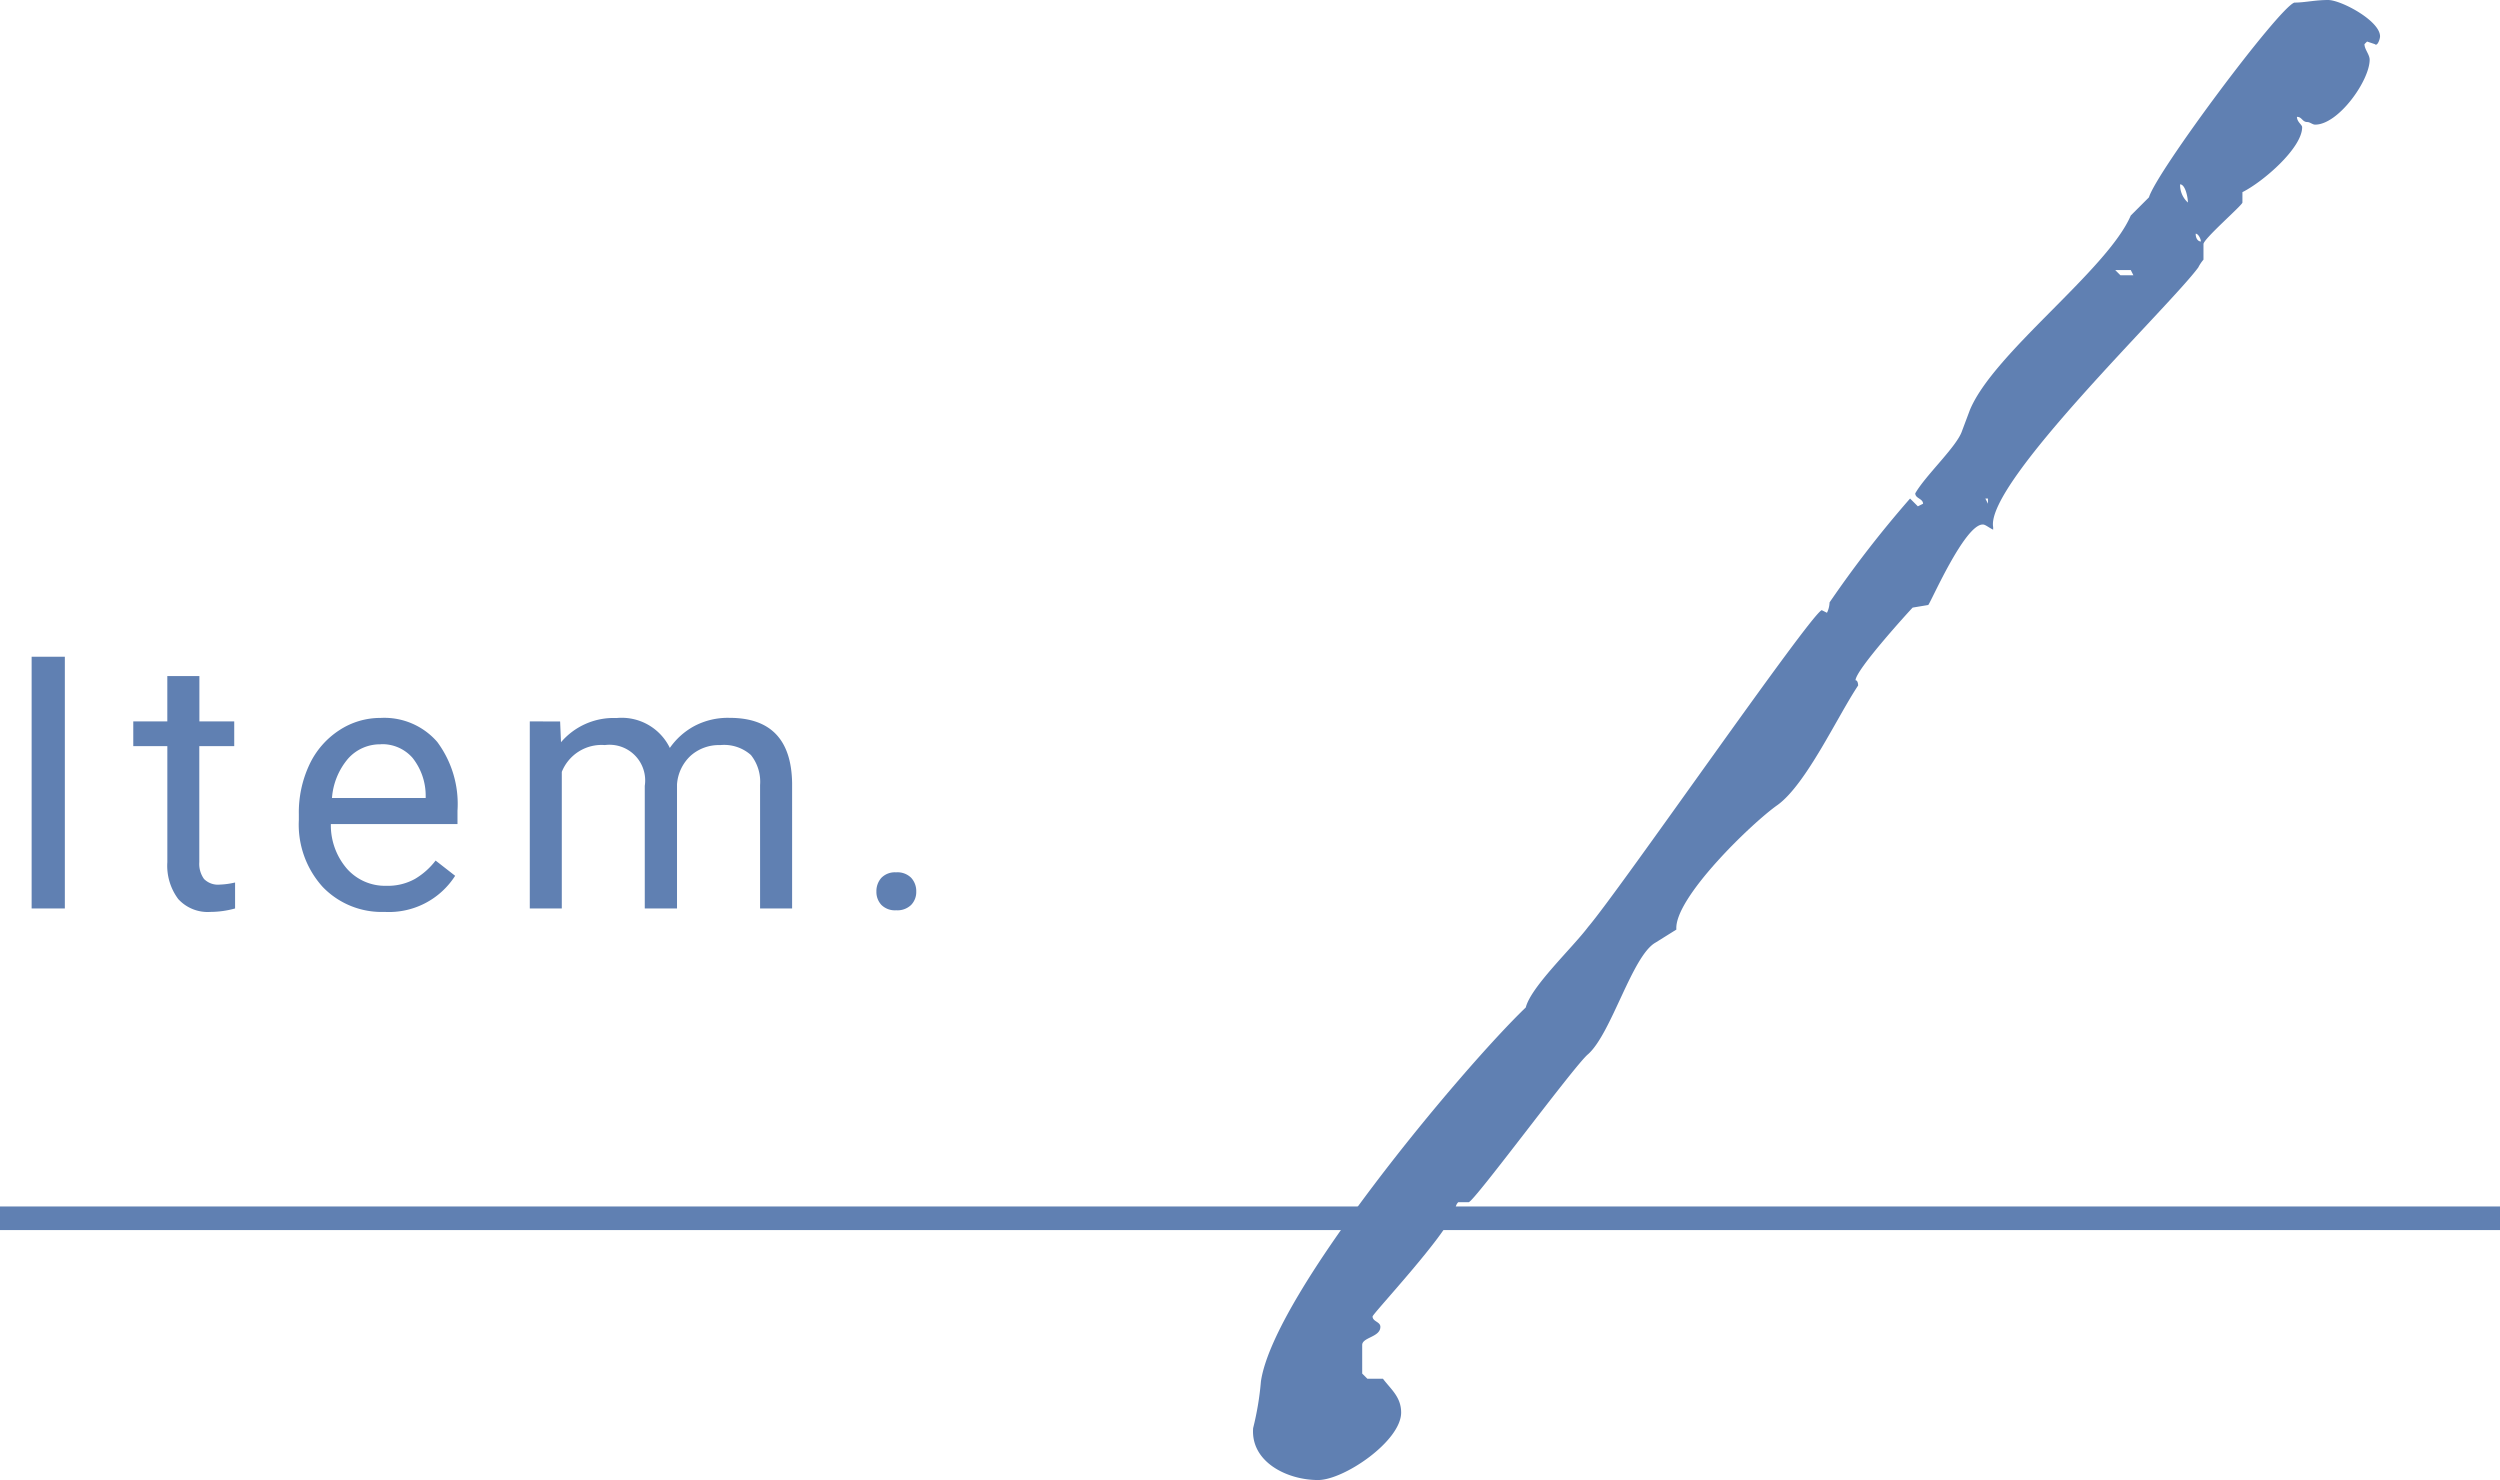
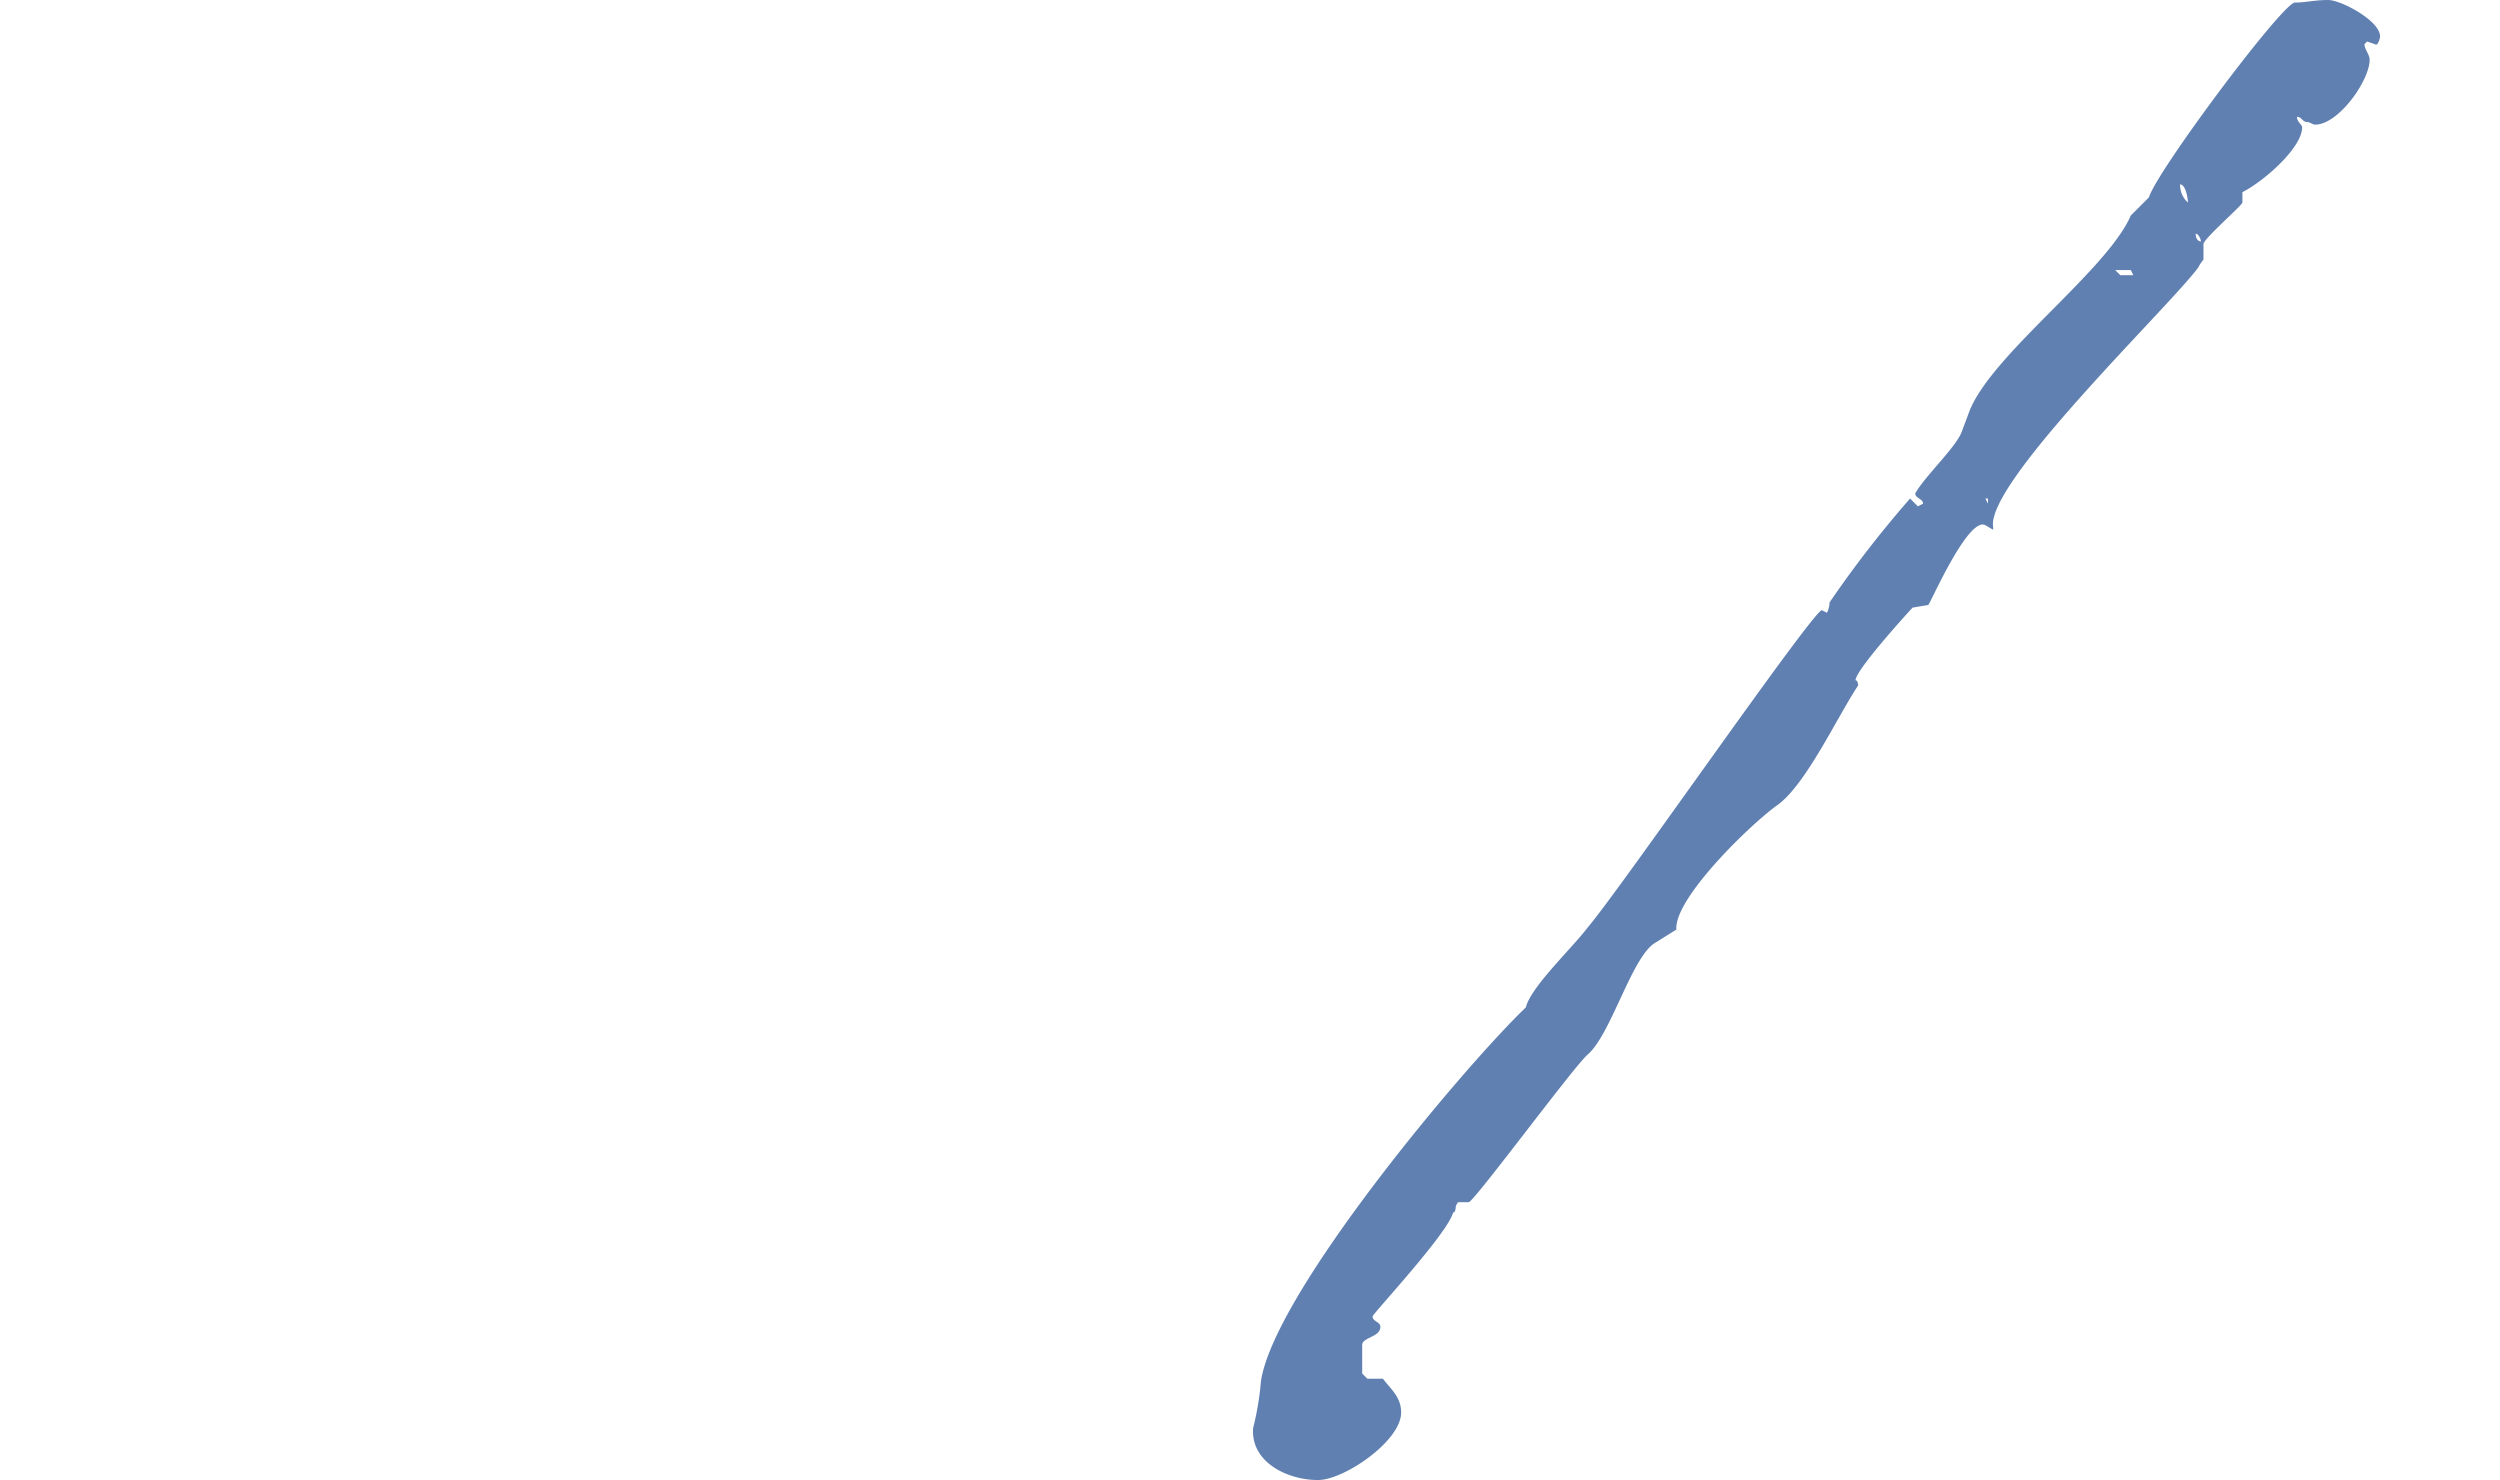
<svg xmlns="http://www.w3.org/2000/svg" width="105.91" height="62.7" viewBox="0 0 105.91 62.7">
  <g id="グループ_1" data-name="グループ 1" transform="translate(-879.295 -1198.37)">
-     <path id="パス_234" data-name="パス 234" d="M19.58-47.52c-.66.22-5.83,7.15-6.16,8.25l-.77.77c-.99,2.31-5.83,5.83-6.82,8.25l-.33.88c-.22.66-1.54,1.87-1.98,2.64,0,.22.33.22.33.44l-.22.11-.33-.33a46.621,46.621,0,0,0-3.41,4.4,1.1,1.1,0,0,1-.11.44l-.22-.11c-.44.11-8.58,11.88-9.9,13.42-.66.88-2.42,2.53-2.64,3.41C-15.62-2.42-23.65,7.15-24.2,10.89a12.4,12.4,0,0,1-.33,1.98c-.11,1.43,1.43,2.2,2.75,2.2,1.1,0,3.52-1.65,3.52-2.86,0-.66-.44-.99-.77-1.43h-.66l-.22-.22V9.35c0-.33.77-.33.77-.77,0-.22-.33-.22-.33-.44,0-.11,3.19-3.52,3.41-4.4.11,0,.11-.22.11-.22a.384.384,0,0,1,.11-.22h.44c.22,0,4.51-5.83,5.06-6.27.99-.88,1.87-4.18,2.86-4.73l.88-.55c-.11-1.32,3.19-4.51,4.29-5.28,1.21-.88,2.53-3.74,3.41-5.06,0,0,0-.22-.11-.22,0-.44,2.31-2.97,2.42-3.08L4.07-22c.11-.11,1.54-3.41,2.31-3.41.11,0,.22.11.44.22v-.11c-.33-1.87,7.48-9.35,8.69-11a1.582,1.582,0,0,1,.22-.33v-.66c0-.22,1.65-1.65,1.65-1.76v-.44c.88-.44,2.53-1.87,2.53-2.75,0-.11-.22-.22-.22-.44.22,0,.22.22.44.22.11,0,.22.11.33.11.99,0,2.31-1.87,2.31-2.75,0-.22-.22-.44-.22-.66l.11-.11.33.11c.11.11.22-.22.22-.33,0-.66-1.65-1.54-2.2-1.54S20.02-47.52,19.58-47.52Zm-4.84,7.7c.22,0,.33.55.33.77A1,1,0,0,1,14.74-39.82Zm.66,2.09c.11,0,.22.22.22.33C15.51-37.4,15.4-37.51,15.4-37.73Zm-3.41,1.54h.66l.11.22h-.55ZM6.6-26.29l-.11-.22H6.6Z" transform="translate(956.913 1246)" fill="#6080b2" />
-     <path id="パス_233" data-name="パス 233" d="M2.747,0H1.34V-10.664H2.747Zm5.7-9.844v1.919H9.923v1.047H8.443v4.915a1.1,1.1,0,0,0,.2.714.833.833,0,0,0,.674.238A3.281,3.281,0,0,0,9.959-1.1V0a3.928,3.928,0,0,1-1.04.146A1.687,1.687,0,0,1,7.55-.4a2.36,2.36,0,0,1-.461-1.56V-6.877H5.646V-7.925H7.088V-9.844Zm7.85,9.99A3.463,3.463,0,0,1,13.671-.912a3.928,3.928,0,0,1-1.011-2.831v-.249a4.756,4.756,0,0,1,.45-2.106,3.514,3.514,0,0,1,1.26-1.45,3.167,3.167,0,0,1,1.754-.524,2.968,2.968,0,0,1,2.4,1.018,4.408,4.408,0,0,1,.857,2.915v.564H14.016A2.817,2.817,0,0,0,14.7-1.681a2.153,2.153,0,0,0,1.666.721,2.36,2.36,0,0,0,1.216-.293,3.055,3.055,0,0,0,.872-.776l.828.645A3.328,3.328,0,0,1,16.293.146Zm-.168-7.1a1.807,1.807,0,0,0-1.377.6,2.9,2.9,0,0,0-.688,1.674h3.97v-.1a2.581,2.581,0,0,0-.557-1.6A1.7,1.7,0,0,0,16.125-6.958Zm7.6-.967.037.879a2.927,2.927,0,0,1,2.351-1.025A2.266,2.266,0,0,1,28.377-6.8a3,3,0,0,1,1.029-.923,3.039,3.039,0,0,1,1.5-.352q2.607,0,2.651,2.761V0H32.2V-5.229A1.82,1.82,0,0,0,31.812-6.5a1.71,1.71,0,0,0-1.3-.421,1.8,1.8,0,0,0-1.252.45,1.827,1.827,0,0,0-.579,1.212V0H27.315V-5.193a1.512,1.512,0,0,0-1.692-1.729A1.813,1.813,0,0,0,23.8-5.786V0H22.444V-7.925ZM37.128-.71a.849.849,0,0,1,.209-.586.8.8,0,0,1,.626-.234A.819.819,0,0,1,38.6-1.3a.831.831,0,0,1,.216.586.786.786,0,0,1-.216.564.834.834,0,0,1-.634.227.809.809,0,0,1-.626-.227A.8.8,0,0,1,37.128-.71Z" transform="translate(879.295 1236.856)" fill="#6080b2" />
-     <line id="線_215" data-name="線 215" x2="105.91" transform="translate(879.295 1249.981)" fill="none" stroke="#6080b2" stroke-width="1" />
+     <path id="パス_234" data-name="パス 234" d="M19.58-47.52c-.66.22-5.83,7.15-6.16,8.25l-.77.77c-.99,2.31-5.83,5.83-6.82,8.25l-.33.88c-.22.66-1.54,1.87-1.98,2.64,0,.22.33.22.33.44l-.22.11-.33-.33a46.621,46.621,0,0,0-3.41,4.4,1.1,1.1,0,0,1-.11.44l-.22-.11c-.44.11-8.58,11.88-9.9,13.42-.66.88-2.42,2.53-2.64,3.41C-15.62-2.42-23.65,7.15-24.2,10.89a12.4,12.4,0,0,1-.33,1.98c-.11,1.43,1.43,2.2,2.75,2.2,1.1,0,3.52-1.65,3.52-2.86,0-.66-.44-.99-.77-1.43h-.66l-.22-.22V9.35c0-.33.77-.33.77-.77,0-.22-.33-.22-.33-.44,0-.11,3.19-3.52,3.41-4.4.11,0,.11-.22.11-.22a.384.384,0,0,1,.11-.22h.44c.22,0,4.51-5.83,5.06-6.27.99-.88,1.87-4.18,2.86-4.73l.88-.55c-.11-1.32,3.19-4.51,4.29-5.28,1.21-.88,2.53-3.74,3.41-5.06,0,0,0-.22-.11-.22,0-.44,2.31-2.97,2.42-3.08L4.07-22c.11-.11,1.54-3.41,2.31-3.41.11,0,.22.11.44.22v-.11c-.33-1.87,7.48-9.35,8.69-11a1.582,1.582,0,0,1,.22-.33v-.66c0-.22,1.65-1.65,1.65-1.76v-.44c.88-.44,2.53-1.87,2.53-2.75,0-.11-.22-.22-.22-.44.22,0,.22.22.44.22.11,0,.22.11.33.11.99,0,2.31-1.87,2.31-2.75,0-.22-.22-.44-.22-.66l.11-.11.33.11c.11.11.22-.22.22-.33,0-.66-1.65-1.54-2.2-1.54S20.02-47.52,19.58-47.52Zm-4.84,7.7c.22,0,.33.55.33.77A1,1,0,0,1,14.74-39.82Zm.66,2.09c.11,0,.22.22.22.33C15.51-37.4,15.4-37.51,15.4-37.73m-3.41,1.54h.66l.11.22h-.55ZM6.6-26.29l-.11-.22H6.6Z" transform="translate(956.913 1246)" fill="#6080b2" />
  </g>
</svg>